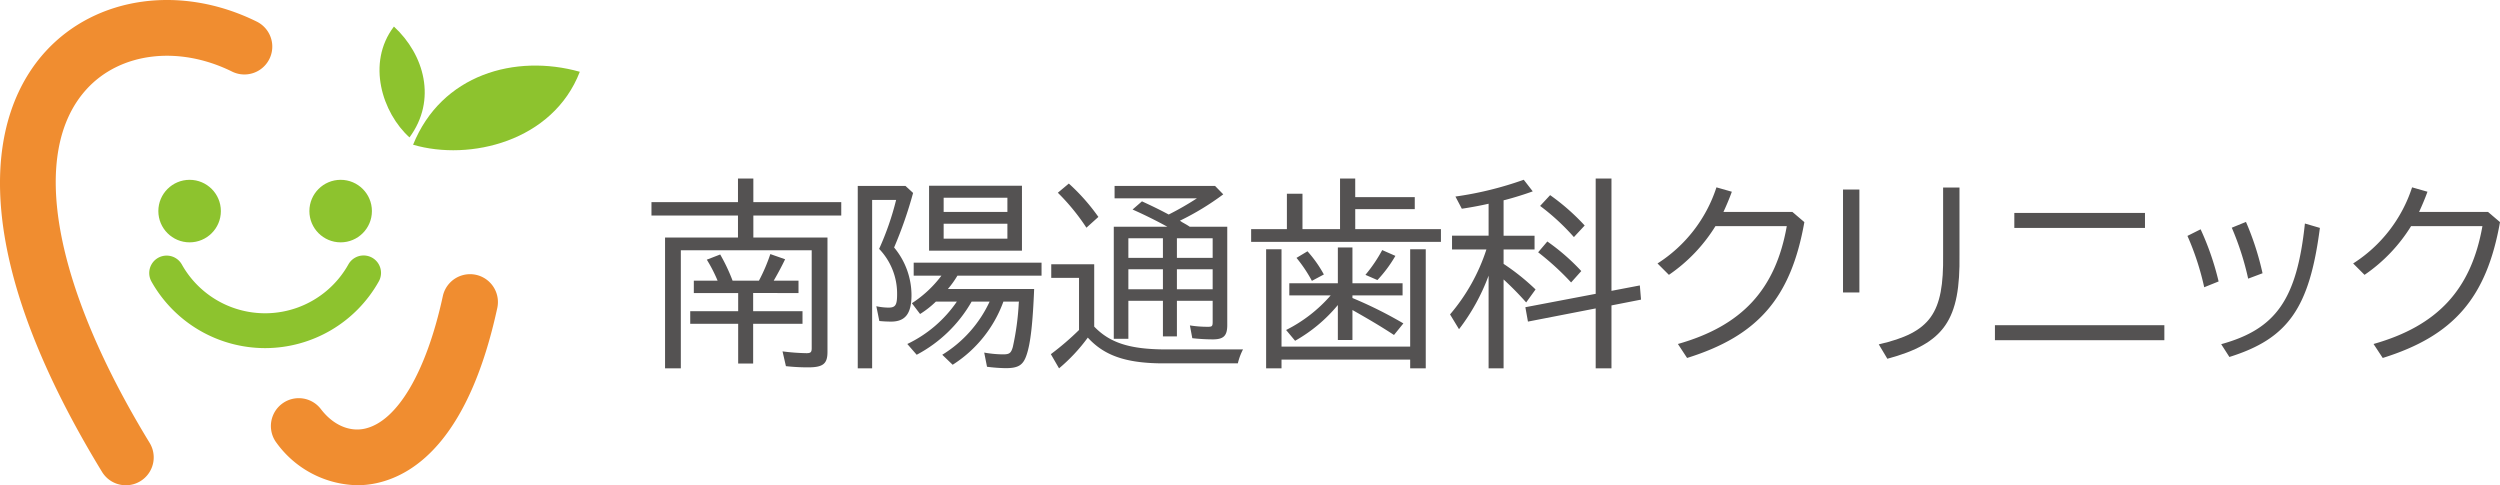
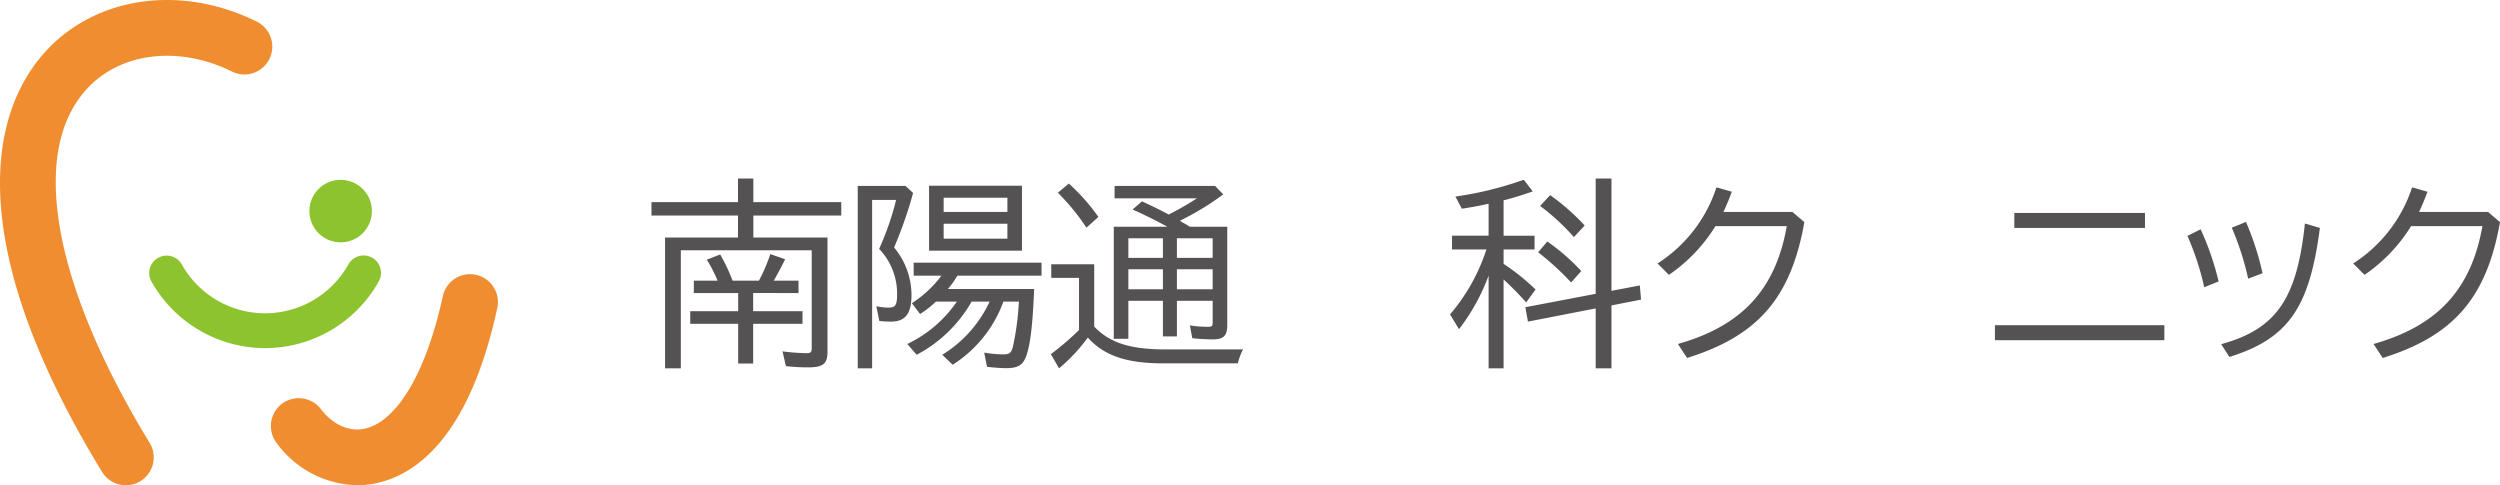
<svg xmlns="http://www.w3.org/2000/svg" width="404.307" height="78.478" viewBox="0 0 404.307 78.478">
  <defs>
    <style>.cls-1{fill:#8dc32e;}.cls-2{fill:#f08d30;}.cls-3{fill:#545252;}</style>
  </defs>
  <title>アセット 19</title>
  <g id="レイヤー_2" data-name="レイヤー 2">
    <g id="レイヤー_8" data-name="レイヤー 8">
-       <circle class="cls-1" cx="30.664" cy="34.137" r="5.056" />
      <circle class="cls-1" cx="55.091" cy="34.137" r="5.056" />
      <path class="cls-1" d="M42.872,56.298A21.102,21.102,0,0,1,24.495,45.533a2.817,2.817,0,1,1,4.913-2.758,15.434,15.434,0,0,0,26.937-.018,2.817,2.817,0,1,1,4.917,2.751A21.097,21.097,0,0,1,42.872,56.298Z" />
      <path class="cls-2" d="M20.356,78.478a4.505,4.505,0,0,1-3.851-2.159C6.941,60.653,1.475,46.613.259,34.589-1.133,20.824,3.355,12.709,7.365,8.325,15.547-.619,29.275-2.561,41.526,3.496a4.507,4.507,0,0,1-3.995,8.081c-8.618-4.261-18.068-3.122-23.515,2.833C4.723,24.569,8.53,45.956,24.199,71.621A4.508,4.508,0,0,1,20.356,78.478Z" />
      <path class="cls-2" d="M57.774,78.472a16.539,16.539,0,0,1-13.041-6.838,4.507,4.507,0,0,1,7.169-5.465c1.932,2.535,4.589,3.714,7.1,3.153,5.249-1.169,9.968-9.195,12.621-21.467a4.507,4.507,0,0,1,8.81,1.905c-4.51,20.86-13.078,26.936-19.471,28.361A14.64,14.64,0,0,1,57.774,78.472Z" />
-       <path class="cls-1" d="M66.806,23.406c4.584-11.362,16.512-14.731,26.962-11.798C89.425,22.861,75.985,26.097,66.806,23.406Z" />
-       <path class="cls-1" d="M66.225,22.222C70.697,16.156,68.614,8.822,63.707,4.295,59.214,10.199,61.854,18.282,66.225,22.222Z" />
      <path class="cls-3" d="M133.822,38.409V56.922c0,1.907-.71,2.489-3.133,2.489a32.565,32.565,0,0,1-3.588-.195l-.547-2.391a33.902,33.902,0,0,0,3.875.292c.679,0,.842-.163.842-.808V40.477h-21.165V59.571h-2.552V38.409h11.794v-3.554H105.357V32.69h13.991v-3.812h2.486v3.812h14.217v2.165H121.834v3.554Zm-21.615,8.982v-2.002h3.844a23.608,23.608,0,0,0-1.744-3.394l2.165-.839a29.008,29.008,0,0,1,2.002,4.233h4.265a27.963,27.963,0,0,0,1.842-4.299l2.391.839c-.516,1.068-1.097,2.165-1.713,3.233l-.129.226h4.007v2.002H121.802v2.941h7.982v2.034H121.802v6.43h-2.423V52.365h-7.753v-2.034h7.753V47.391Z" />
      <path class="cls-3" d="M146.439,30.072l1.229,1.131a67.254,67.254,0,0,1-3.07,8.821,12.098,12.098,0,0,1,2.812,7.69c0,3.004-1.002,4.296-3.296,4.296-.55,0-1.292-.032-1.907-.097l-.484-2.389a9.75,9.75,0,0,0,1.97.224c1.131,0,1.389-.418,1.389-2.163a10.434,10.434,0,0,0-2.907-7.335,45.267,45.267,0,0,0,2.747-7.916h-3.878V59.571h-2.326v-29.499Zm15.832,18.708a20.304,20.304,0,0,1-8.205,10.21L152.385,57.374a19.899,19.899,0,0,0,7.658-8.595h-2.91a22.119,22.119,0,0,1-8.884,8.595l-1.518-1.744a20.24,20.24,0,0,0,8.013-6.851h-3.394a15.023,15.023,0,0,1-2.552,2.002l-1.326-1.744a18.522,18.522,0,0,0,4.783-4.459h-4.491V42.479h20.678v2.099h-13.604A15.258,15.258,0,0,1,153.29,46.743h13.956c-.226,5.525-.581,8.789-1.226,10.663-.55,1.65-1.326,2.134-3.394,2.134a26.512,26.512,0,0,1-3.004-.226l-.453-2.294a17.935,17.935,0,0,0,3.036.289c1.037,0,1.294-.192,1.584-1.163a42.754,42.754,0,0,0,.971-7.172l.032-.195Zm3.004-8.24H150.251V30.041h15.024Zm-12.665-6.267H162.919V31.979H152.611Zm0,4.328H162.919v-2.423H152.611Z" />
      <path class="cls-3" d="M176.959,52.818c2.423,2.52,5.49,3.586,10.823,3.683h13.246a9.54,9.54,0,0,0-.839,2.262h-12.441c-5.751-.063-9.208-1.292-11.825-4.167a28.073,28.073,0,0,1-4.651,4.975l-1.326-2.294a44.588,44.588,0,0,0,4.557-3.909V44.936H170.011V42.737h6.948Zm-1.26-15.993a34.351,34.351,0,0,0-4.622-5.654l1.778-1.486a32.494,32.494,0,0,1,4.78,5.396Zm22.777-.16V52.56c0,1.744-.581,2.326-2.36,2.326a31.344,31.344,0,0,1-3.294-.192l-.389-2.068a18.316,18.316,0,0,0,2.91.224c.676,0,.773-.095.773-.808V48.651h-5.782v5.751h-2.262v-5.751h-5.588V54.788h-2.36V36.665H188.782c-1.776-.971-3.649-1.907-5.619-2.781l1.518-1.323c1.807.839,2.681,1.26,4.328,2.131a48.374,48.374,0,0,0,4.557-2.615H180.253V30.072h16.253l1.323,1.357a43.268,43.268,0,0,1-7.011,4.264l.389.258c.742.421.808.453,1.194.713Zm-15.993,5.038h5.588V38.538h-5.588Zm0,5.075h5.588V43.544h-5.588Zm7.85-5.075h5.782V38.538h-5.782Zm5.782,1.842h-5.782v3.233h5.782Z" />
-       <path class="cls-3" d="M228.799,31.882V33.821h-9.626v3.231h13.859v2.068H202.338v-2.068h5.782V31.332h2.52v5.719h6.074V28.878h2.457v3.004ZM228.057,56.049V40.314h2.52V59.571H228.057V58.151H207.25v1.421h-2.489V40.314h2.489V56.049Zm-11.696-6.719a24.74,24.74,0,0,1-6.914,5.782L207.992,53.368a23.518,23.518,0,0,0,7.206-5.59h-6.687V45.807h7.85V40.024h2.36v5.782h8.108v1.97h-8.108v.421a67.47,67.47,0,0,1,8.237,4.104l-1.518,1.873c-2.326-1.518-4.104-2.552-6.719-4.038v4.846h-2.36Zm-4.199-3.909a22.688,22.688,0,0,0-2.489-3.717l1.776-1.065a19.63,19.63,0,0,1,2.649,3.749Zm8.658-.971a23.647,23.647,0,0,0,2.715-4.007l2.131.939a20.997,20.997,0,0,1-2.907,3.909Z" />
      <path class="cls-3" d="M240.74,44.578a32.849,32.849,0,0,1-4.783,8.661l-1.452-2.391A30.742,30.742,0,0,0,240.385,40.348h-5.559V38.117h5.914v-5.17c-1.26.292-3.004.616-4.33.808l-1.034-1.97a55.724,55.724,0,0,0,11.049-2.715L247.88,30.946c-1.229.453-2.973,1.002-4.459,1.389l-.16.032-.097.032v5.719h5.009V40.348h-5.009v2.326a36.279,36.279,0,0,1,5.17,4.136l-1.518,2.099a49.54,49.54,0,0,0-3.652-3.715V59.571h-2.423ZM265.199,46.162l.192,2.294-4.78.937V59.571h-2.552V49.879l-10.955,2.131-.418-2.326,11.373-2.165V28.878h2.552v18.158ZM254.083,45.678a43.792,43.792,0,0,0-5.33-4.877l1.486-1.747a34.094,34.094,0,0,1,5.49,4.783Zm.452-7.335a36.121,36.121,0,0,0-5.462-5.041l1.618-1.744a35.092,35.092,0,0,1,5.588,4.912Z" />
      <path class="cls-3" d="M291.806,35.92c-2.165,12.212-7.464,18.384-18.965,21.97l-1.486-2.26c10.371-2.941,15.798-8.821,17.608-19.063H277.429a26.219,26.219,0,0,1-7.529,7.882l-1.842-1.842a23.03,23.03,0,0,0,9.531-12.309l2.489.71c-.421,1.163-.905,2.294-1.357,3.265h11.147Z" />
-       <path class="cls-3" d="M300.706,30.654V47.293h-2.649V30.654ZM316.894,30.33V41.156c.16,10.597-2.423,14.377-11.665,16.863l-1.389-2.326c8.369-1.939,10.534-4.943,10.405-14.506V30.33Z" />
      <path class="cls-3" d="M350.026,52.592v2.423H322.626v-2.423ZM346.892,34.434v2.423H325.762V34.434Z" />
      <path class="cls-3" d="M356.471,46.454a43.799,43.799,0,0,0-2.712-8.303l2.131-1.068a44.725,44.725,0,0,1,2.91,8.434Zm2.747,9.208c8.887-2.455,12.246-7.269,13.538-19.515l2.423.71c-1.678,12.957-5.138,17.9-14.635,20.873ZM363.579,45.065a45.259,45.259,0,0,0-2.649-8.24l2.294-.937a45.592,45.592,0,0,1,2.681,8.303Z" />
      <path class="cls-3" d="M404.307,35.92c-2.165,12.212-7.464,18.384-18.965,21.97l-1.486-2.26c10.371-2.941,15.798-8.821,17.608-19.063H389.929a26.219,26.219,0,0,1-7.529,7.882l-1.842-1.842a23.03,23.03,0,0,0,9.531-12.309l2.489.71c-.421,1.163-.905,2.294-1.357,3.265h11.147Z" />
    </g>
  </g>
</svg>